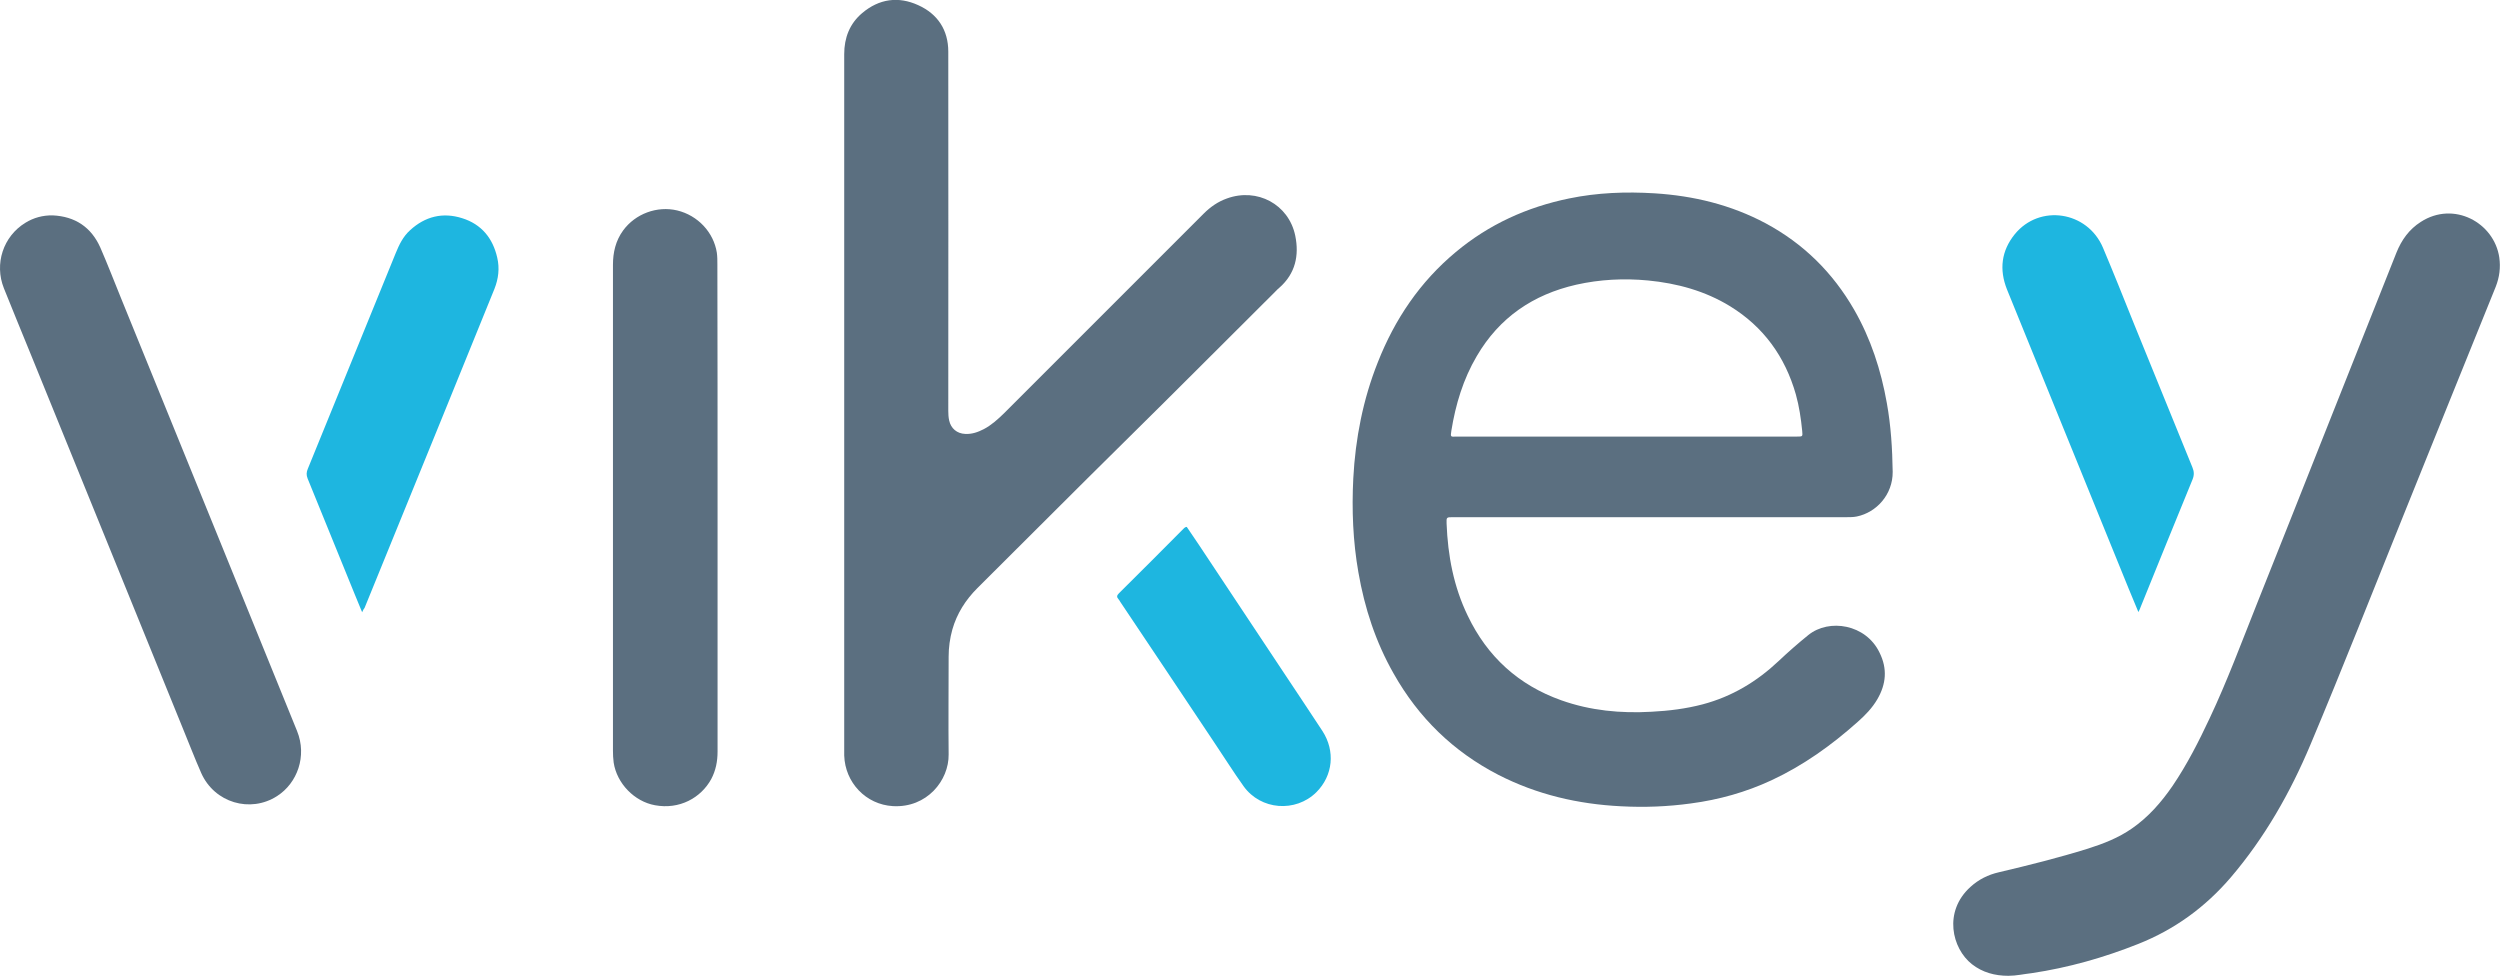
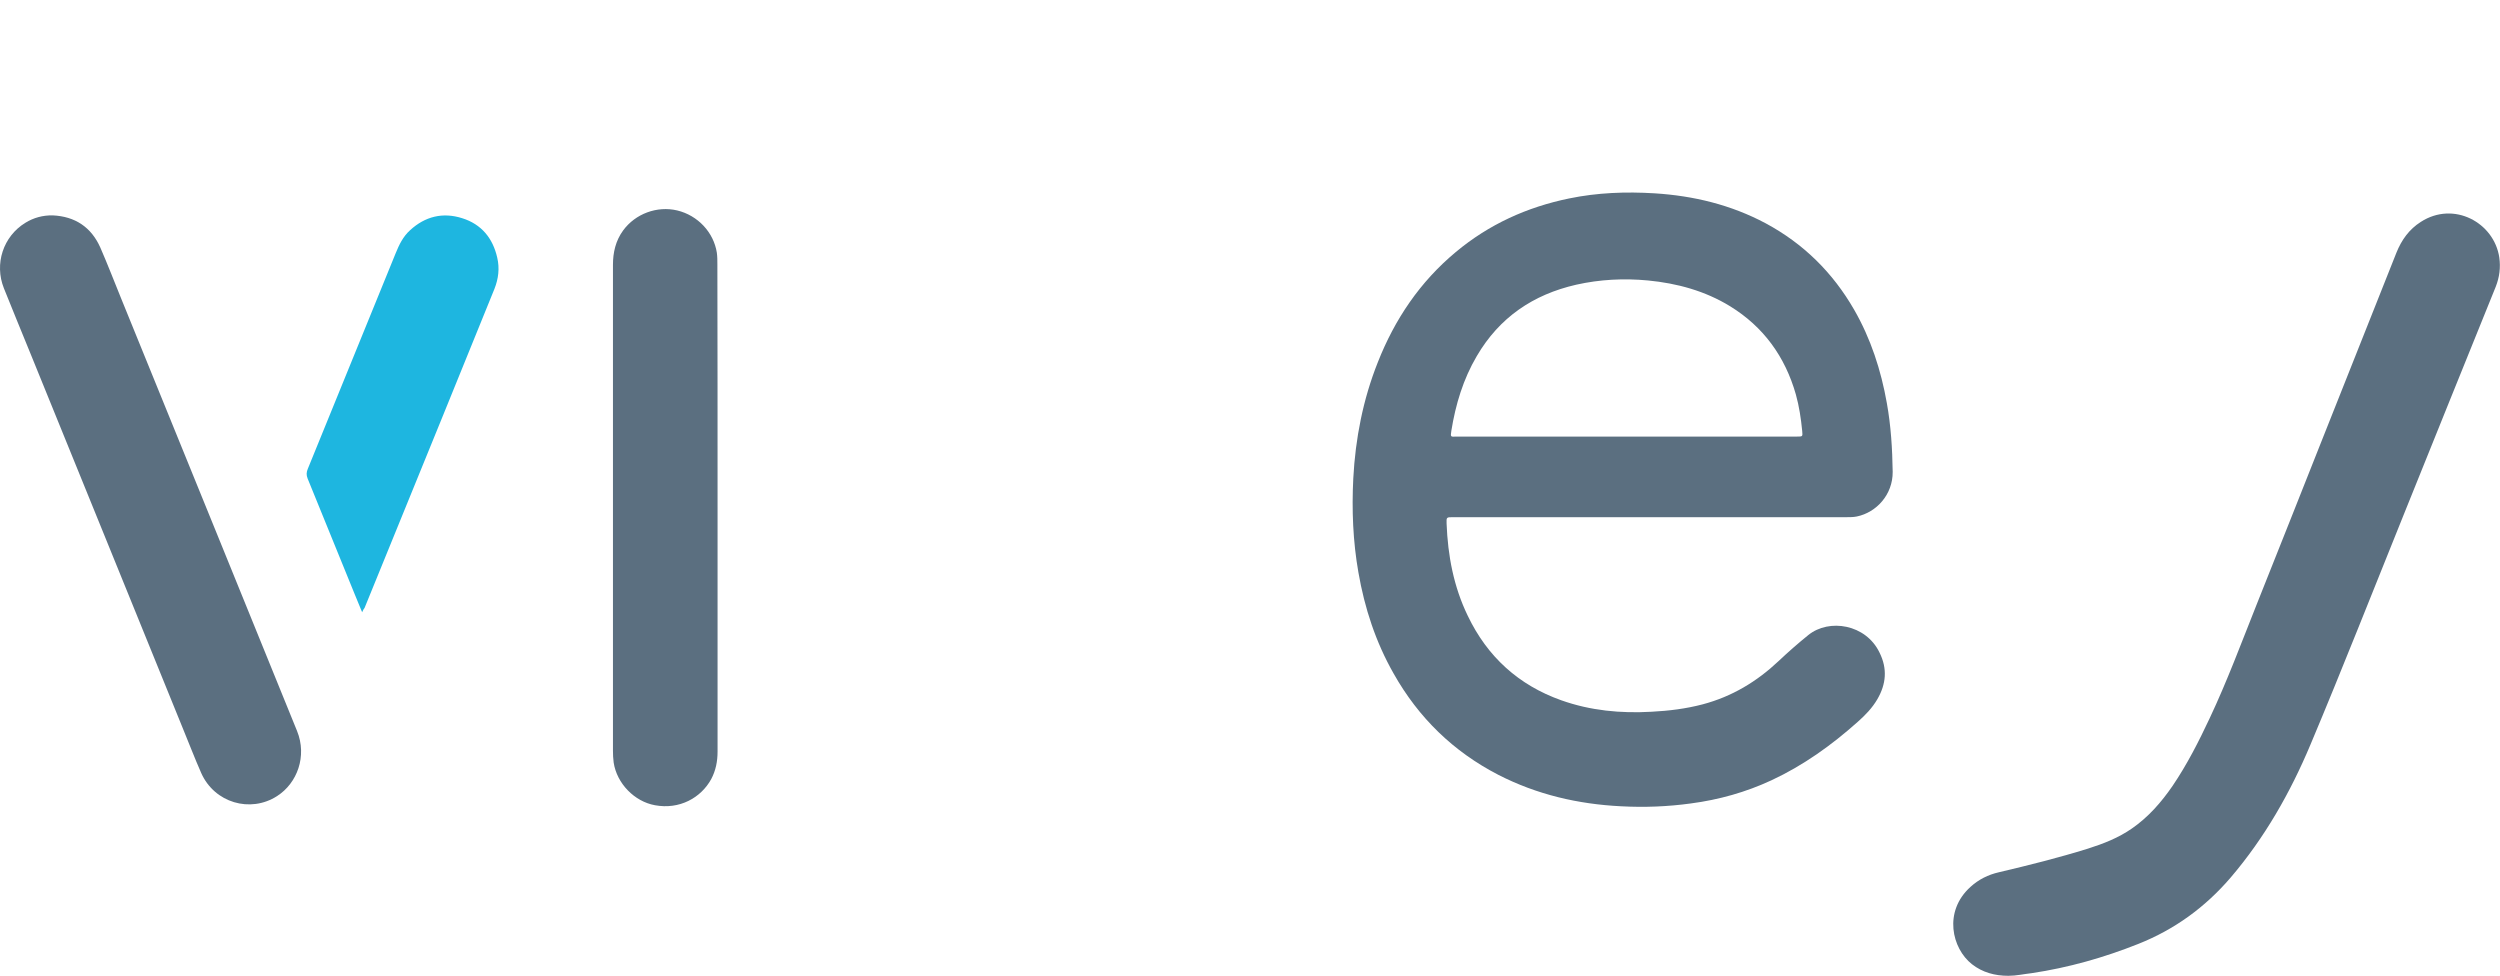
<svg xmlns="http://www.w3.org/2000/svg" version="1.1" id="Livello_1" x="0px" y="0px" viewBox="0 0 1417.3 553.2" style="enable-background:new 0 0 1417.3 553.2;" xml:space="preserve">
  <style type="text/css">
	.st0{fill:#5B6F80;}
	.st1{fill:#1EB6E0;}
</style>
  <g>
    <path class="st0" d="M1025.2,360c-5.8,4.7-11.4,9.6-16.8,14.7c-12.4,11.7-26.5,20.2-43.1,24.6c-9.5,2.5-19.2,3.7-29,4.2   c-17.5,1-34.6-0.6-51.2-6.5c-24.2-8.6-41.9-24.7-53-47.9c-8-16.5-11.3-34.1-12-52.3c-0.1-3.6-0.1-3.6,3.7-3.6   c37.4,0,74.9,0,112.3,0c36.9,0,73.9,0,110.8,0c1.9,0,3.9,0,5.8-0.4c11.1-2.3,20.4-12.4,20.3-25.3c-0.2-13.1-1-26.1-3.3-38.9   c-3.3-18.7-9.1-36.6-18.6-53.1c-12.1-21-28.7-37.4-50.1-48.9c-19.7-10.5-40.8-15.6-63-17c-16.2-1-32.4-0.4-48.4,2.9   c-23.9,4.9-45.5,14.7-64.3,30.4c-20.3,16.9-34.6,38.1-44.2,62.5c-8.4,21.1-12.7,43.2-13.9,65.8c-0.9,17.9-0.2,35.7,2.9,53.3   c3.5,20.2,9.8,39.5,20,57.4c14.1,25,33.8,44.2,59.4,57.4c21.9,11.2,45.2,16.6,69.6,17.8c13.2,0.7,26.3,0.2,39.4-1.6   c16-2.1,31.3-6.4,45.9-13.2c18-8.4,33.9-19.8,48.7-33c4.3-3.8,8.3-7.9,11.2-12.9c5-8.6,5.8-17.3,1.2-26.5   C1057.8,353.9,1037,350.5,1025.2,360z M822.8,244.2c2.4-14.9,6.7-29.2,14.4-42.3c12.8-21.9,31.9-34.9,56.4-40.5   c13.4-3,27-3.7,40.7-2.4c16.5,1.6,32.3,5.9,46.5,14.6c19,11.7,31.2,28.6,37.3,50c1.9,6.8,2.9,13.7,3.6,20.7   c0.3,3.2,0.3,3.2-2.9,3.2c-32.3,0-64.7,0-97,0c-32,0-64.1,0-96.1,0C822.2,247.7,822.3,247.7,822.8,244.2z" />
-     <path class="st0" d="M478.6,228.4c0-65.9,0-131.8,0-197.7c0-9.3,3.1-17.3,10.2-23.3c9.6-8.1,20.5-9.6,31.7-4.5   c11.1,5,17.1,14.1,17.1,26.4c0.1,67.9,0,135.7,0,203.6c0,1.8,0.1,3.7,0.5,5.5c1,4.5,4.4,7.4,9.1,7.6c3.8,0.2,7.2-1,10.5-2.7   c4.4-2.3,8-5.6,11.5-9c37.7-37.7,75.5-75.5,113.2-113.2c3.8-3.8,8.1-6.8,13.2-8.6c17.1-6.2,35,3.3,38.7,21.1   c2.3,11.2,0.1,21.5-9,29.5c-0.8,0.7-1.7,1.5-2.4,2.3c-13.4,13.3-26.7,26.7-40.1,40c-15.2,15.1-30.3,30.3-45.6,45.3   c-27.8,27.4-55.4,55.2-83.1,82.7c-6.7,6.7-11.6,14.4-14.2,23.5c-1.4,5-2.1,10.2-2.1,15.4c0,18.5-0.2,36.9,0,55.4   c0.2,14.7-12.3,30.4-31.6,29.3c-15.3-0.9-27.1-13.3-27.6-28.7c0-1.2,0-2.4,0-3.7C478.6,359.2,478.6,293.8,478.6,228.4z" />
    <path class="st0" d="M1138.6,553.2c-7.7,0-14.7-1.9-20.7-6.6c-11.3-8.9-16.3-29.8-0.8-43.8c4.6-4.2,10-6.9,16.1-8.3   c17-4,33.8-8.2,50.5-13.4c8.8-2.8,17.3-6.1,24.9-11.4c9.4-6.5,16.7-14.9,23.1-24.2c8.2-12.1,14.8-25.1,21-38.3   c9.9-21,18-42.8,26.6-64.4c12.7-31.8,25.3-63.6,37.9-95.4c13.8-34.7,27.6-69.5,41.4-104.2c2.9-7.2,7.2-13.2,13.8-17.4   c18.7-12.1,41.6,0.4,44.5,20.2c0.8,5.7,0.1,11.1-2,16.5c-17.5,43.3-35,86.5-52.4,129.8c-17.5,43.3-34.5,86.7-52.6,129.7   c-11.4,27.2-26,52.9-45.3,75.5c-14.4,16.8-31.7,29.4-52.3,37.6c-19.6,7.8-39.7,13.5-60.5,16.6   C1147.4,552.2,1143,553.2,1138.6,553.2z" />
    <path class="st0" d="M29.9,122.1c12.6,0.6,21.8,6.6,27,18.3c4.1,9.4,7.8,19,11.7,28.6c18.5,45.5,37,90.9,55.5,136.4   c14.8,36.3,29.5,72.7,44.3,109c5.8,14.3,0.1,29.6-11.3,36.9c-15.2,9.8-35.5,3.8-43-13c-3.8-8.6-7.1-17.3-10.7-26   C88.7,376,74,339.9,59.3,303.8C45.4,269.5,31.5,235.3,17.5,201c-5.1-12.5-10.3-25.1-15.3-37.6c-5.5-13.8-0.4-29.4,12.2-37.1   C19.1,123.4,24.3,122,29.9,122.1z" />
    <path class="st0" d="M406.8,287.8c0,46.1,0,92.2,0,138.3c0,5.5-1,10.7-3.6,15.6c-5.8,10.6-18,17.4-31.9,14.8   c-11.6-2.1-21.6-12.3-23.4-24.2c-0.3-2.2-0.4-4.5-0.4-6.7c0-91.8,0-183.6,0-275.4c0-7.1,1.5-13.7,5.8-19.6   c6.9-9.4,19.2-14,30.6-11.3c11.7,2.8,20.7,12.4,22.5,24c0.3,2.2,0.3,4.5,0.3,6.7C406.8,196,406.8,241.9,406.8,287.8z" />
    <path class="st1" d="M205.3,347.1c-1.5-3.7-2.9-7-4.2-10.2c-8.9-21.9-17.8-43.8-26.7-65.6c-0.8-2-0.7-3.6,0.1-5.5   c16.6-40.7,33.2-81.5,49.8-122.2c2-4.9,4.2-9.5,8.2-13.1c8.5-7.8,18.5-10.3,29.5-6.8c10.9,3.4,17.4,11.3,19.9,22.4   c1.4,6,0.7,11.9-1.6,17.7c-10,24.5-19.9,49.1-29.9,73.6c-14.6,35.7-29.1,71.5-43.7,107.2C206.2,345.2,205.8,345.9,205.3,347.1z" />
-     <path class="st1" d="M1212.3,347c-2-4.8-3.7-8.9-5.4-13c-17.2-42.4-34.5-84.7-51.7-127.1c-5.8-14.2-11.6-28.5-17.4-42.8   c-4.5-11.3-3.2-21.9,4.4-31.3c14.1-17.3,41.2-13.1,50,7.6c6,14.2,11.7,28.5,17.4,42.7c11.1,27.3,22.2,54.6,33.3,81.8   c1,2.4,1.1,4.4,0.1,6.9c-9.9,24.1-19.7,48.3-29.5,72.5C1213.3,345,1213,345.6,1212.3,347z" />
-     <path class="st1" d="M672.8,298.7c2.2,3.3,4.6,6.8,6.9,10.2c16.1,24.2,32.1,48.4,48.2,72.6c7.3,11,14.6,21.9,21.8,32.9   c7.4,11.4,6,25.3-3.4,34.7c-11.8,11.7-31.6,10.2-41.3-3.4c-5.8-8.1-11.1-16.6-16.7-24.9c-17.7-26.5-35.4-53.1-53.2-79.6   c-0.3-0.5-0.6-1.1-1-1.5c-1.1-1.2-1-2.1,0.2-3.3c12.4-12.3,24.7-24.6,37-37C671.6,299.2,671.9,298.8,672.8,298.7z" />
  </g>
</svg>